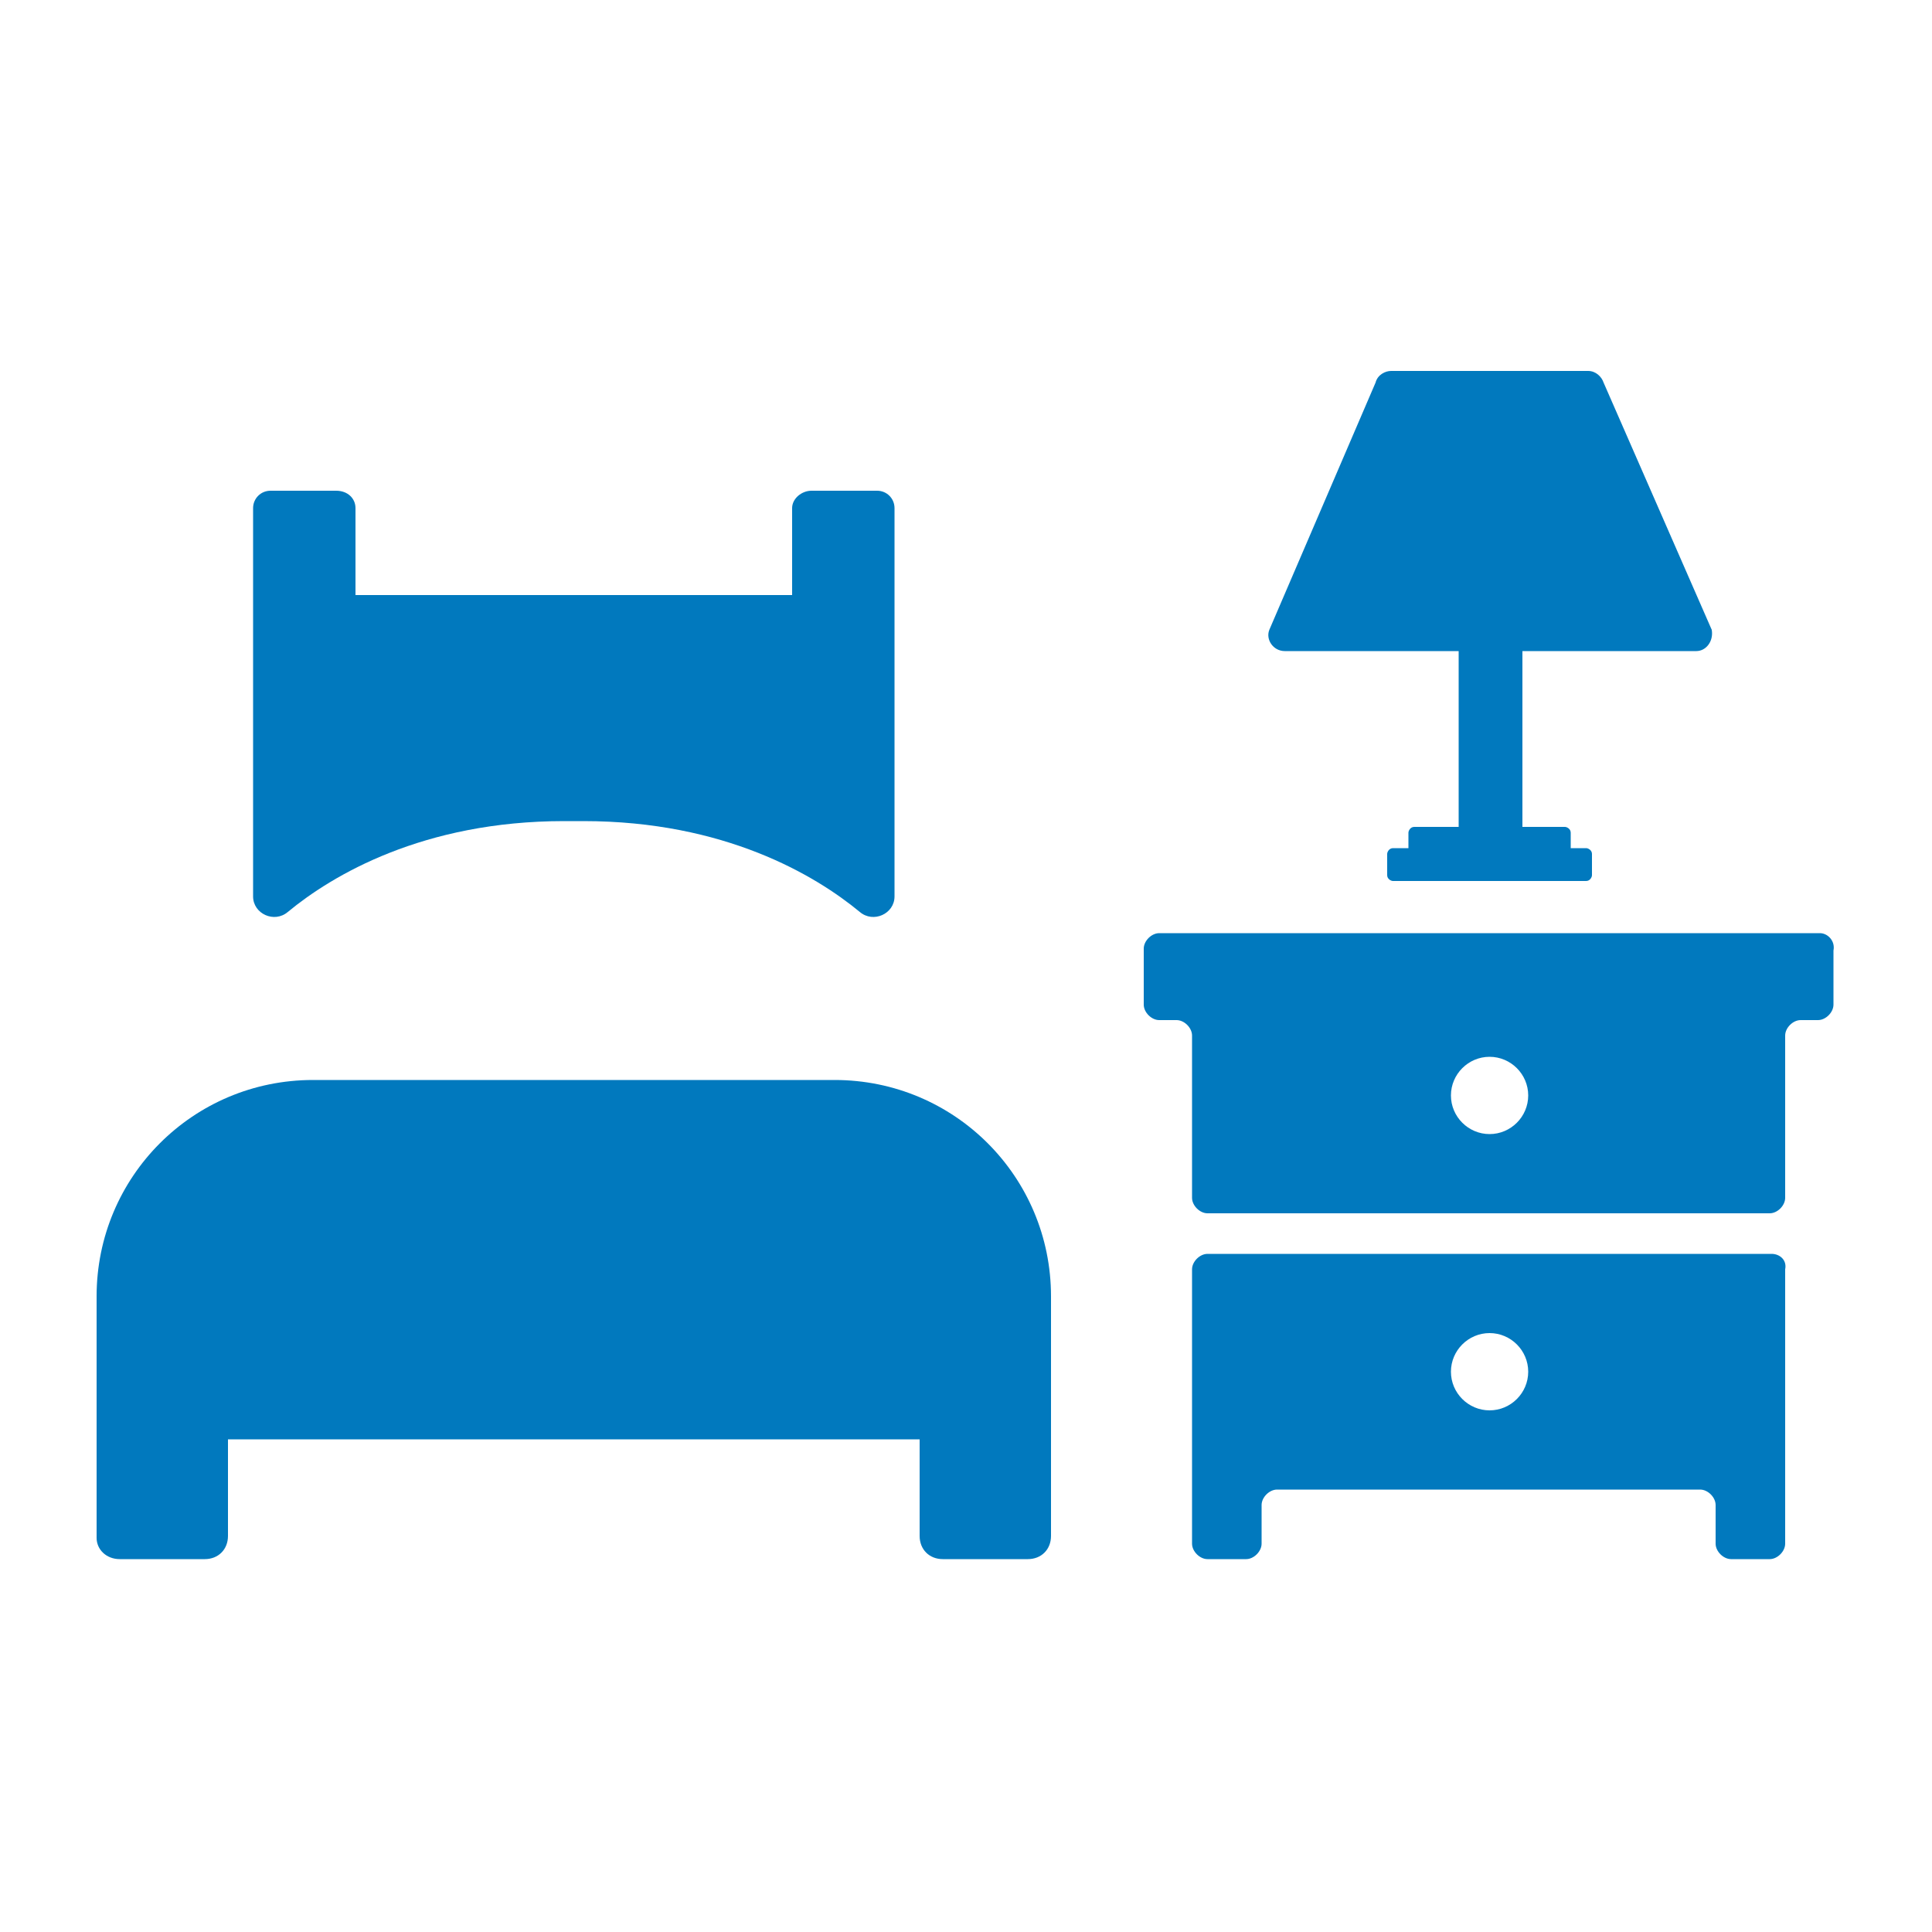
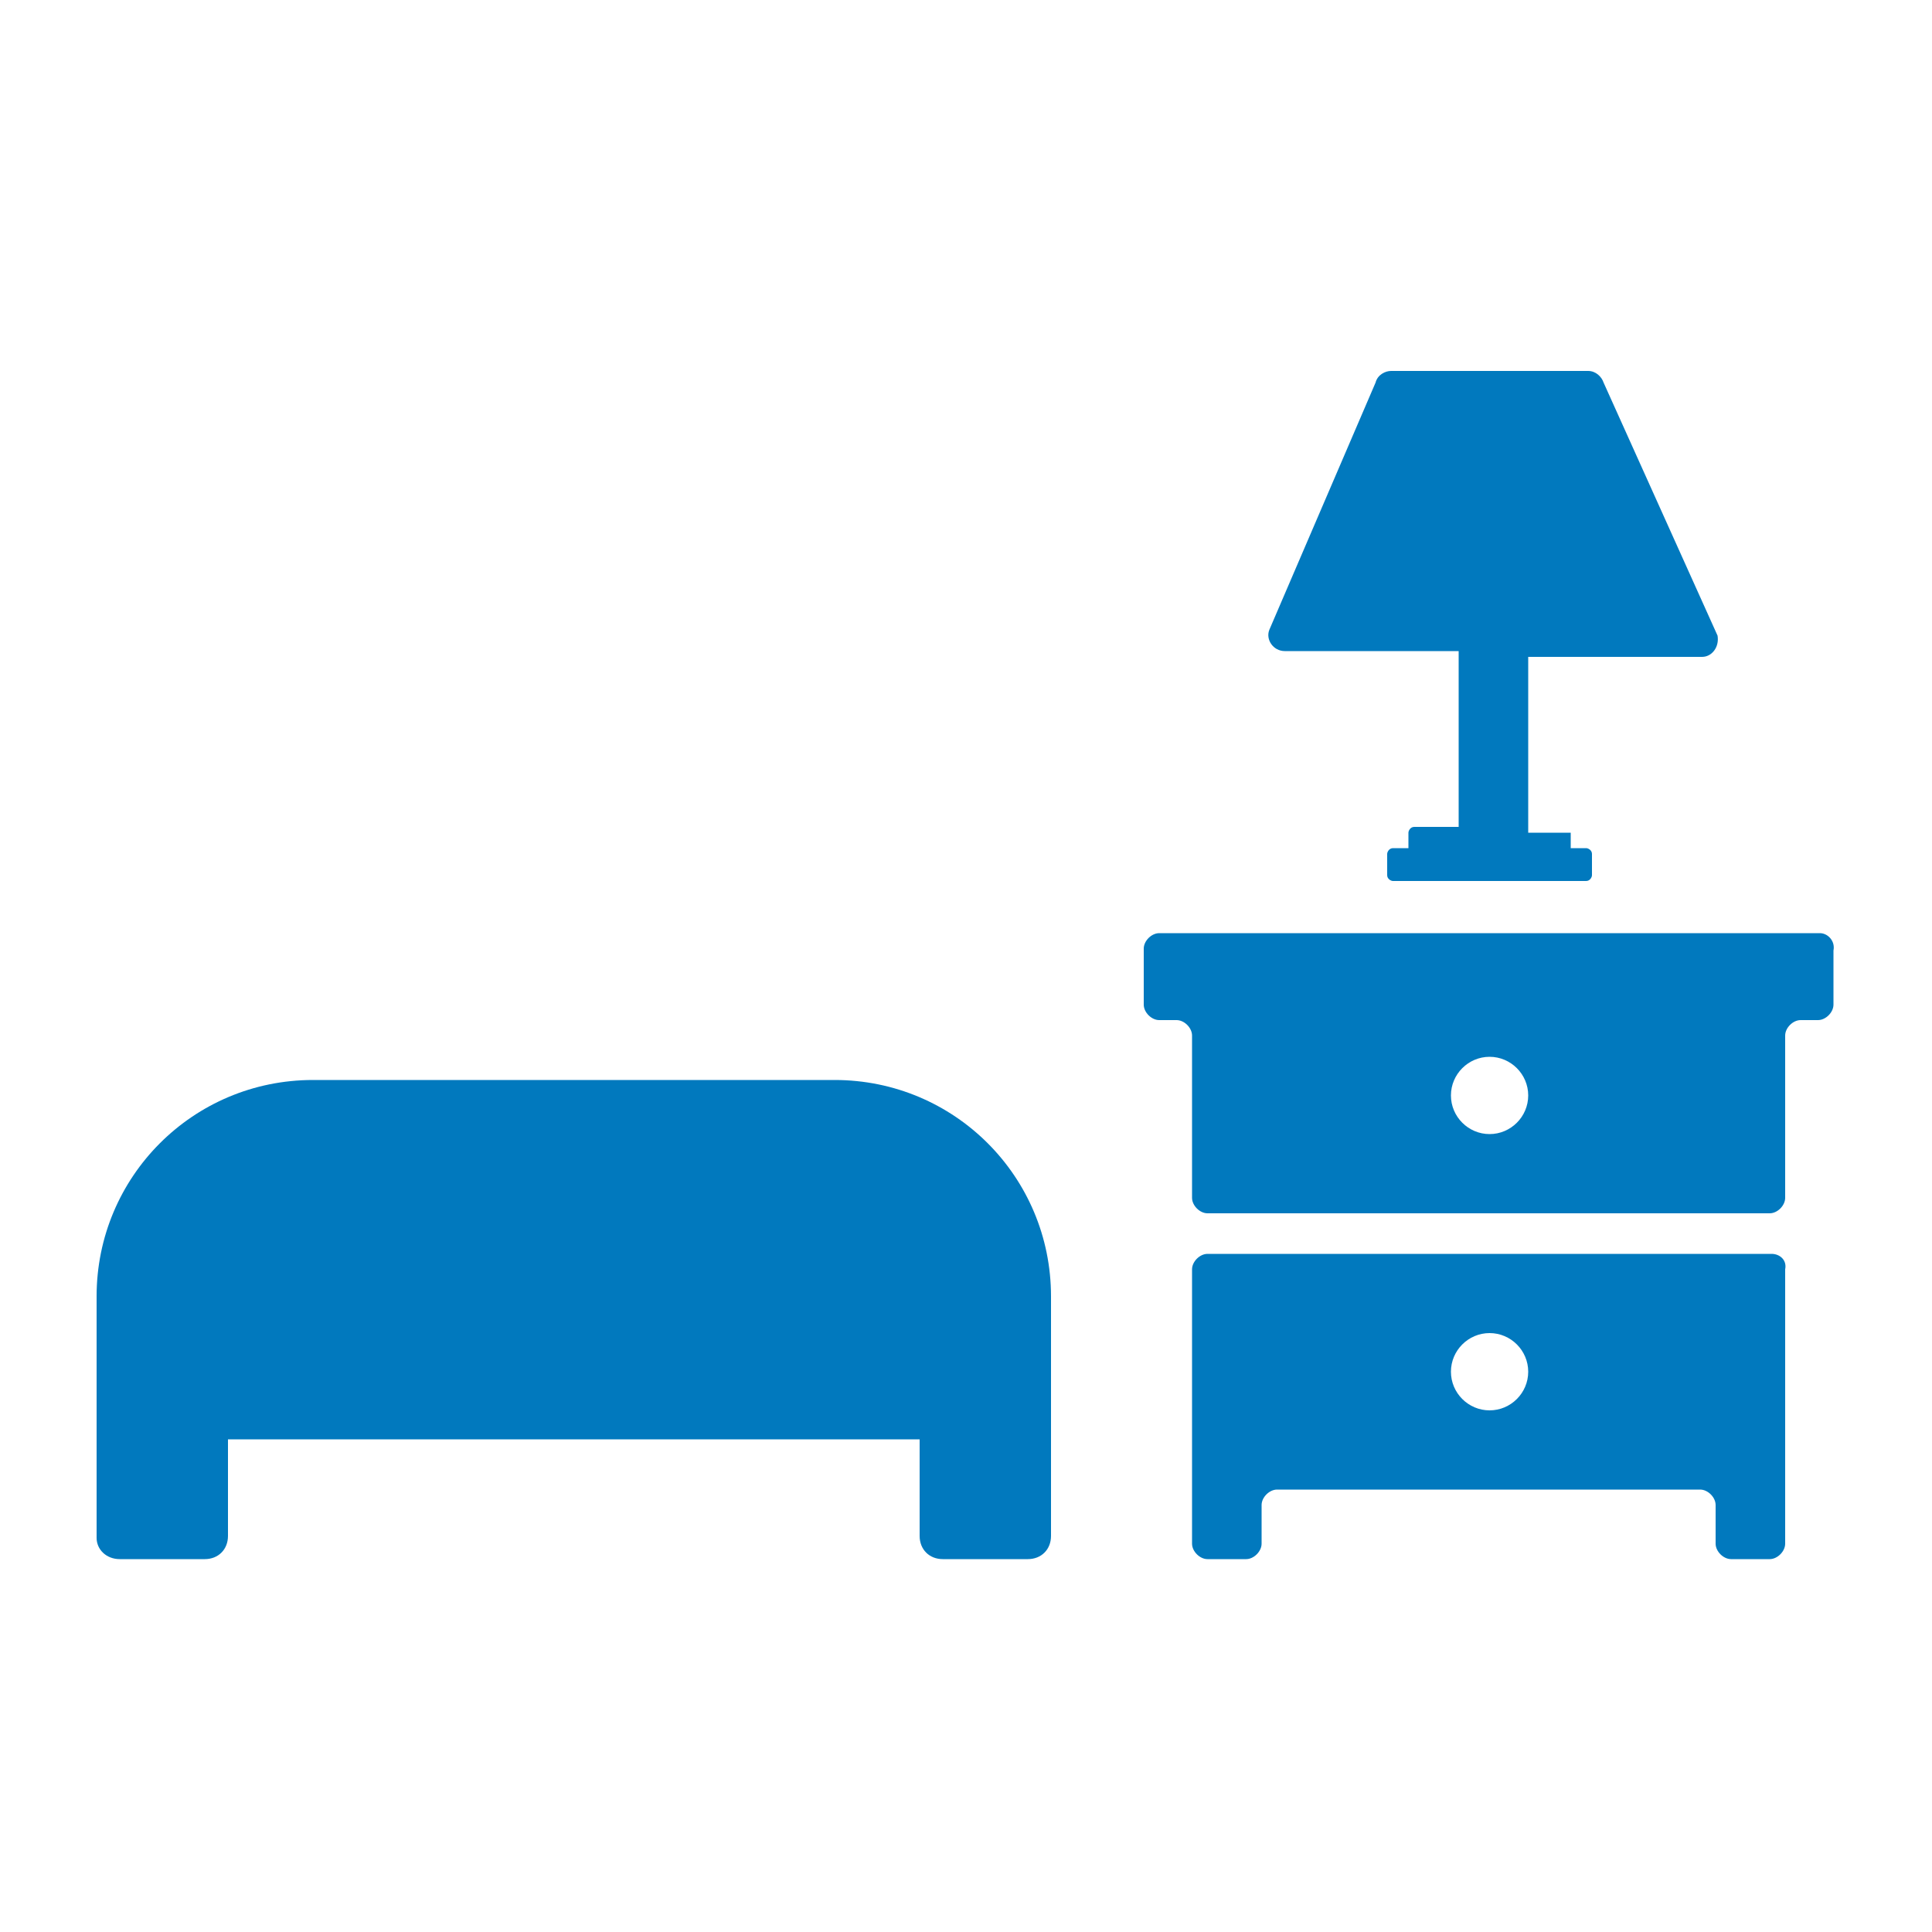
<svg xmlns="http://www.w3.org/2000/svg" height="100px" width="100px" fill="#0179be" version="1.1" x="0px" y="0px" viewBox="0 0 100 100" style="enable-background:new 0 0 100 100;" xml:space="preserve">
-   <path d="M66.5,33.7h9v9.1h-2.3c-0.2,0-0.3,0.2-0.3,0.3v0.8h-0.8c-0.2,0-0.3,0.2-0.3,0.3v1.1c0,0.2,0.2,0.3,0.3,0.3h10  c0.2,0,0.3-0.2,0.3-0.3v-1.1c0-0.2-0.2-0.3-0.3-0.3h-0.8v-0.8c0-0.2-0.2-0.3-0.3-0.3h-2.2v-9.1h9c0.5,0,0.9-0.5,0.8-1.1L83,19.8  c-0.1-0.3-0.4-0.6-0.8-0.6H72c-0.3,0-0.7,0.2-0.8,0.6l-5.5,12.8C65.5,33.1,65.9,33.7,66.5,33.7z" />
+   <path d="M66.5,33.7h9v9.1h-2.3c-0.2,0-0.3,0.2-0.3,0.3v0.8h-0.8c-0.2,0-0.3,0.2-0.3,0.3v1.1c0,0.2,0.2,0.3,0.3,0.3h10  c0.2,0,0.3-0.2,0.3-0.3v-1.1c0-0.2-0.2-0.3-0.3-0.3h-0.8v-0.8h-2.2v-9.1h9c0.5,0,0.9-0.5,0.8-1.1L83,19.8  c-0.1-0.3-0.4-0.6-0.8-0.6H72c-0.3,0-0.7,0.2-0.8,0.6l-5.5,12.8C65.5,33.1,65.9,33.7,66.5,33.7z" />
  <path d="M94.2,48.3H60c-0.4,0-0.8,0.4-0.8,0.8V52c0,0.4,0.4,0.8,0.8,0.8h0.9c0.4,0,0.8,0.4,0.8,0.8V62c0,0.4,0.4,0.8,0.8,0.8h29.1  c0.4,0,0.8-0.4,0.8-0.8v-8.4c0-0.4,0.4-0.8,0.8-0.8h0.9c0.4,0,0.8-0.4,0.8-0.8v-2.8C95,48.7,94.6,48.3,94.2,48.3z M77.1,58.7  c-1.1,0-2-0.9-2-2c0-1.1,0.9-2,2-2s2,0.9,2,2C79.1,57.8,78.2,58.7,77.1,58.7z" />
  <path d="M91.7,64.9H62.5c-0.4,0-0.8,0.4-0.8,0.8V76v1.1v2.8c0,0.4,0.4,0.8,0.8,0.8h2c0.4,0,0.8-0.4,0.8-0.8v-2  c0-0.4,0.4-0.8,0.8-0.8h21.9c0.4,0,0.8,0.4,0.8,0.8v2c0,0.4,0.4,0.8,0.8,0.8h2c0.4,0,0.8-0.4,0.8-0.8v-2.8V76V65.7  C92.5,65.2,92.1,64.9,91.7,64.9z M77.1,73c-1.1,0-2-0.9-2-2s0.9-2,2-2s2,0.9,2,2S78.2,73,77.1,73z" />
-   <path d="M14.9,47.2c2.3-1.9,7-4.7,14.3-4.7c0.2,0,0.4,0,0.5,0c0.2,0,0.4,0,0.5,0c7.3,0,12,2.8,14.3,4.7c0.7,0.6,1.8,0.1,1.8-0.8  V26.3c0-0.5-0.4-0.9-0.9-0.9H42c-0.5,0-1,0.4-1,0.9v4.5H29.7H18.4v-4.5c0-0.5-0.4-0.9-1-0.9h-3.4c-0.5,0-0.9,0.4-0.9,0.9v20.1  C13.1,47.3,14.2,47.8,14.9,47.2z" />
  <path d="M6.2,80.7h4.4c0.7,0,1.2-0.5,1.2-1.2v-5H31h16.6v5c0,0.7,0.5,1.2,1.2,1.2h4.4c0.7,0,1.2-0.5,1.2-1.2V67.1  c0-6.2-5-11.2-11.2-11.2H31H16.2C10,55.9,5,60.9,5,67.1v12.5C5,80.2,5.5,80.7,6.2,80.7z" />
</svg>